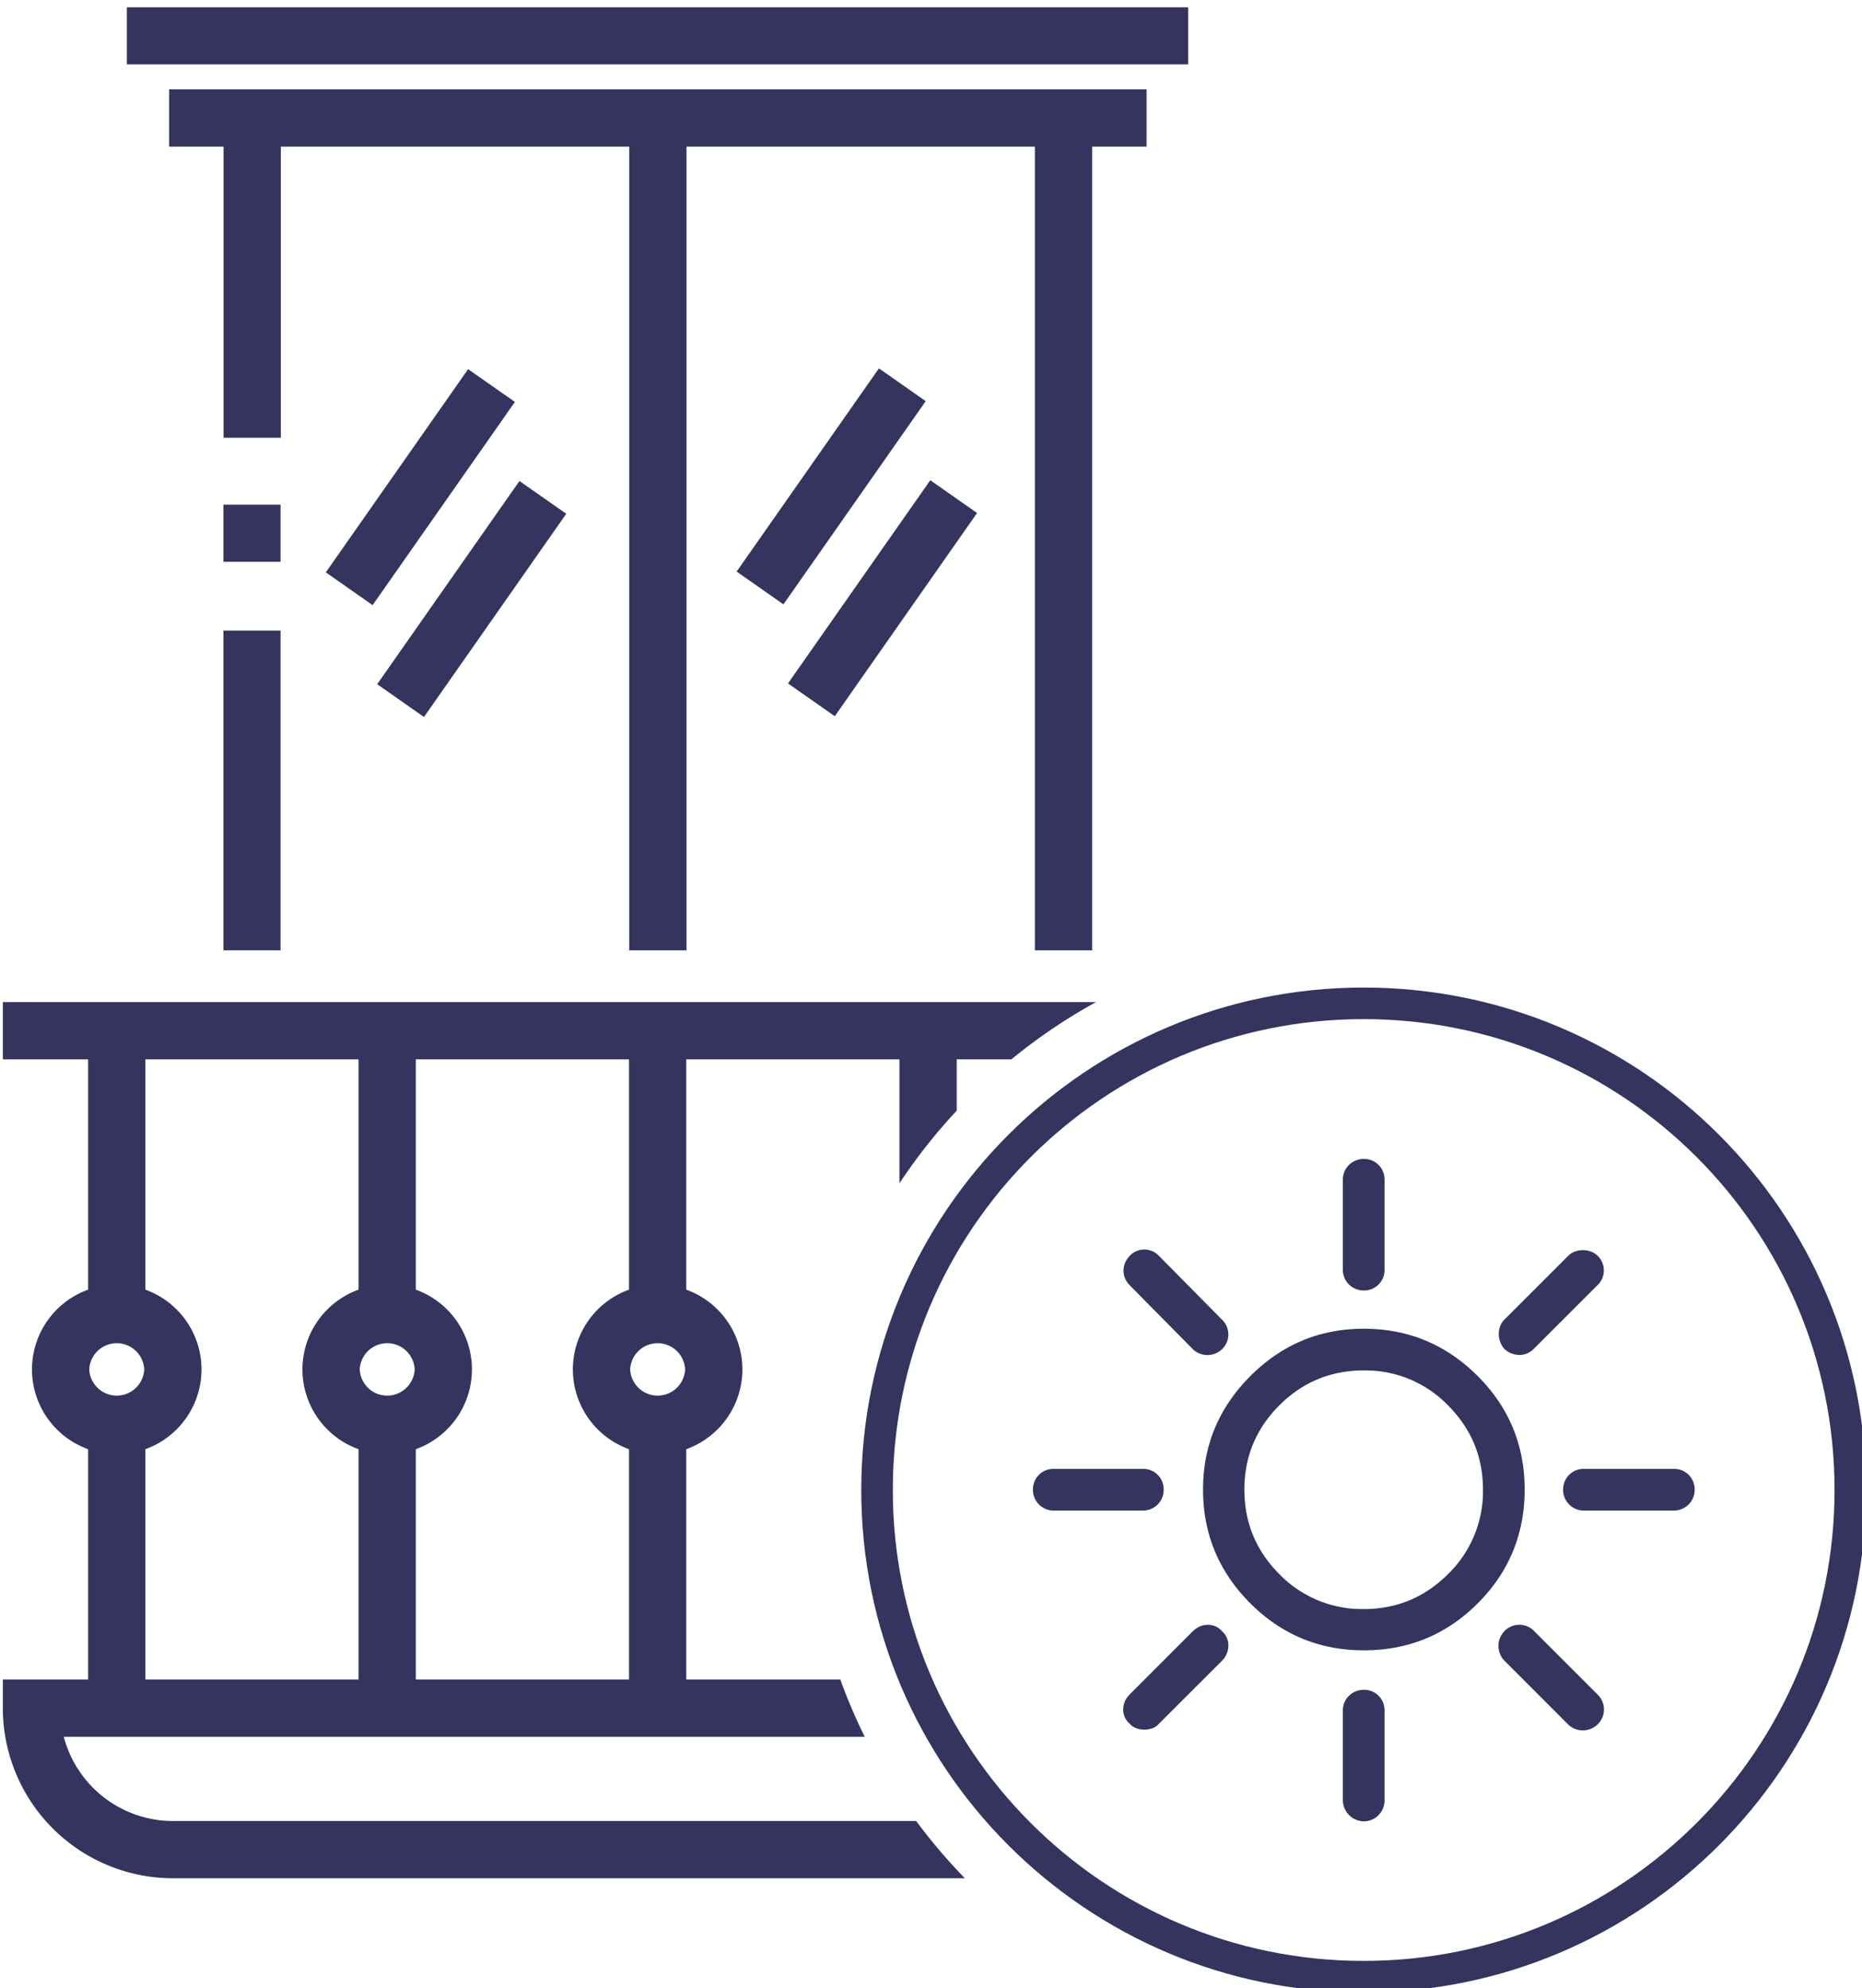
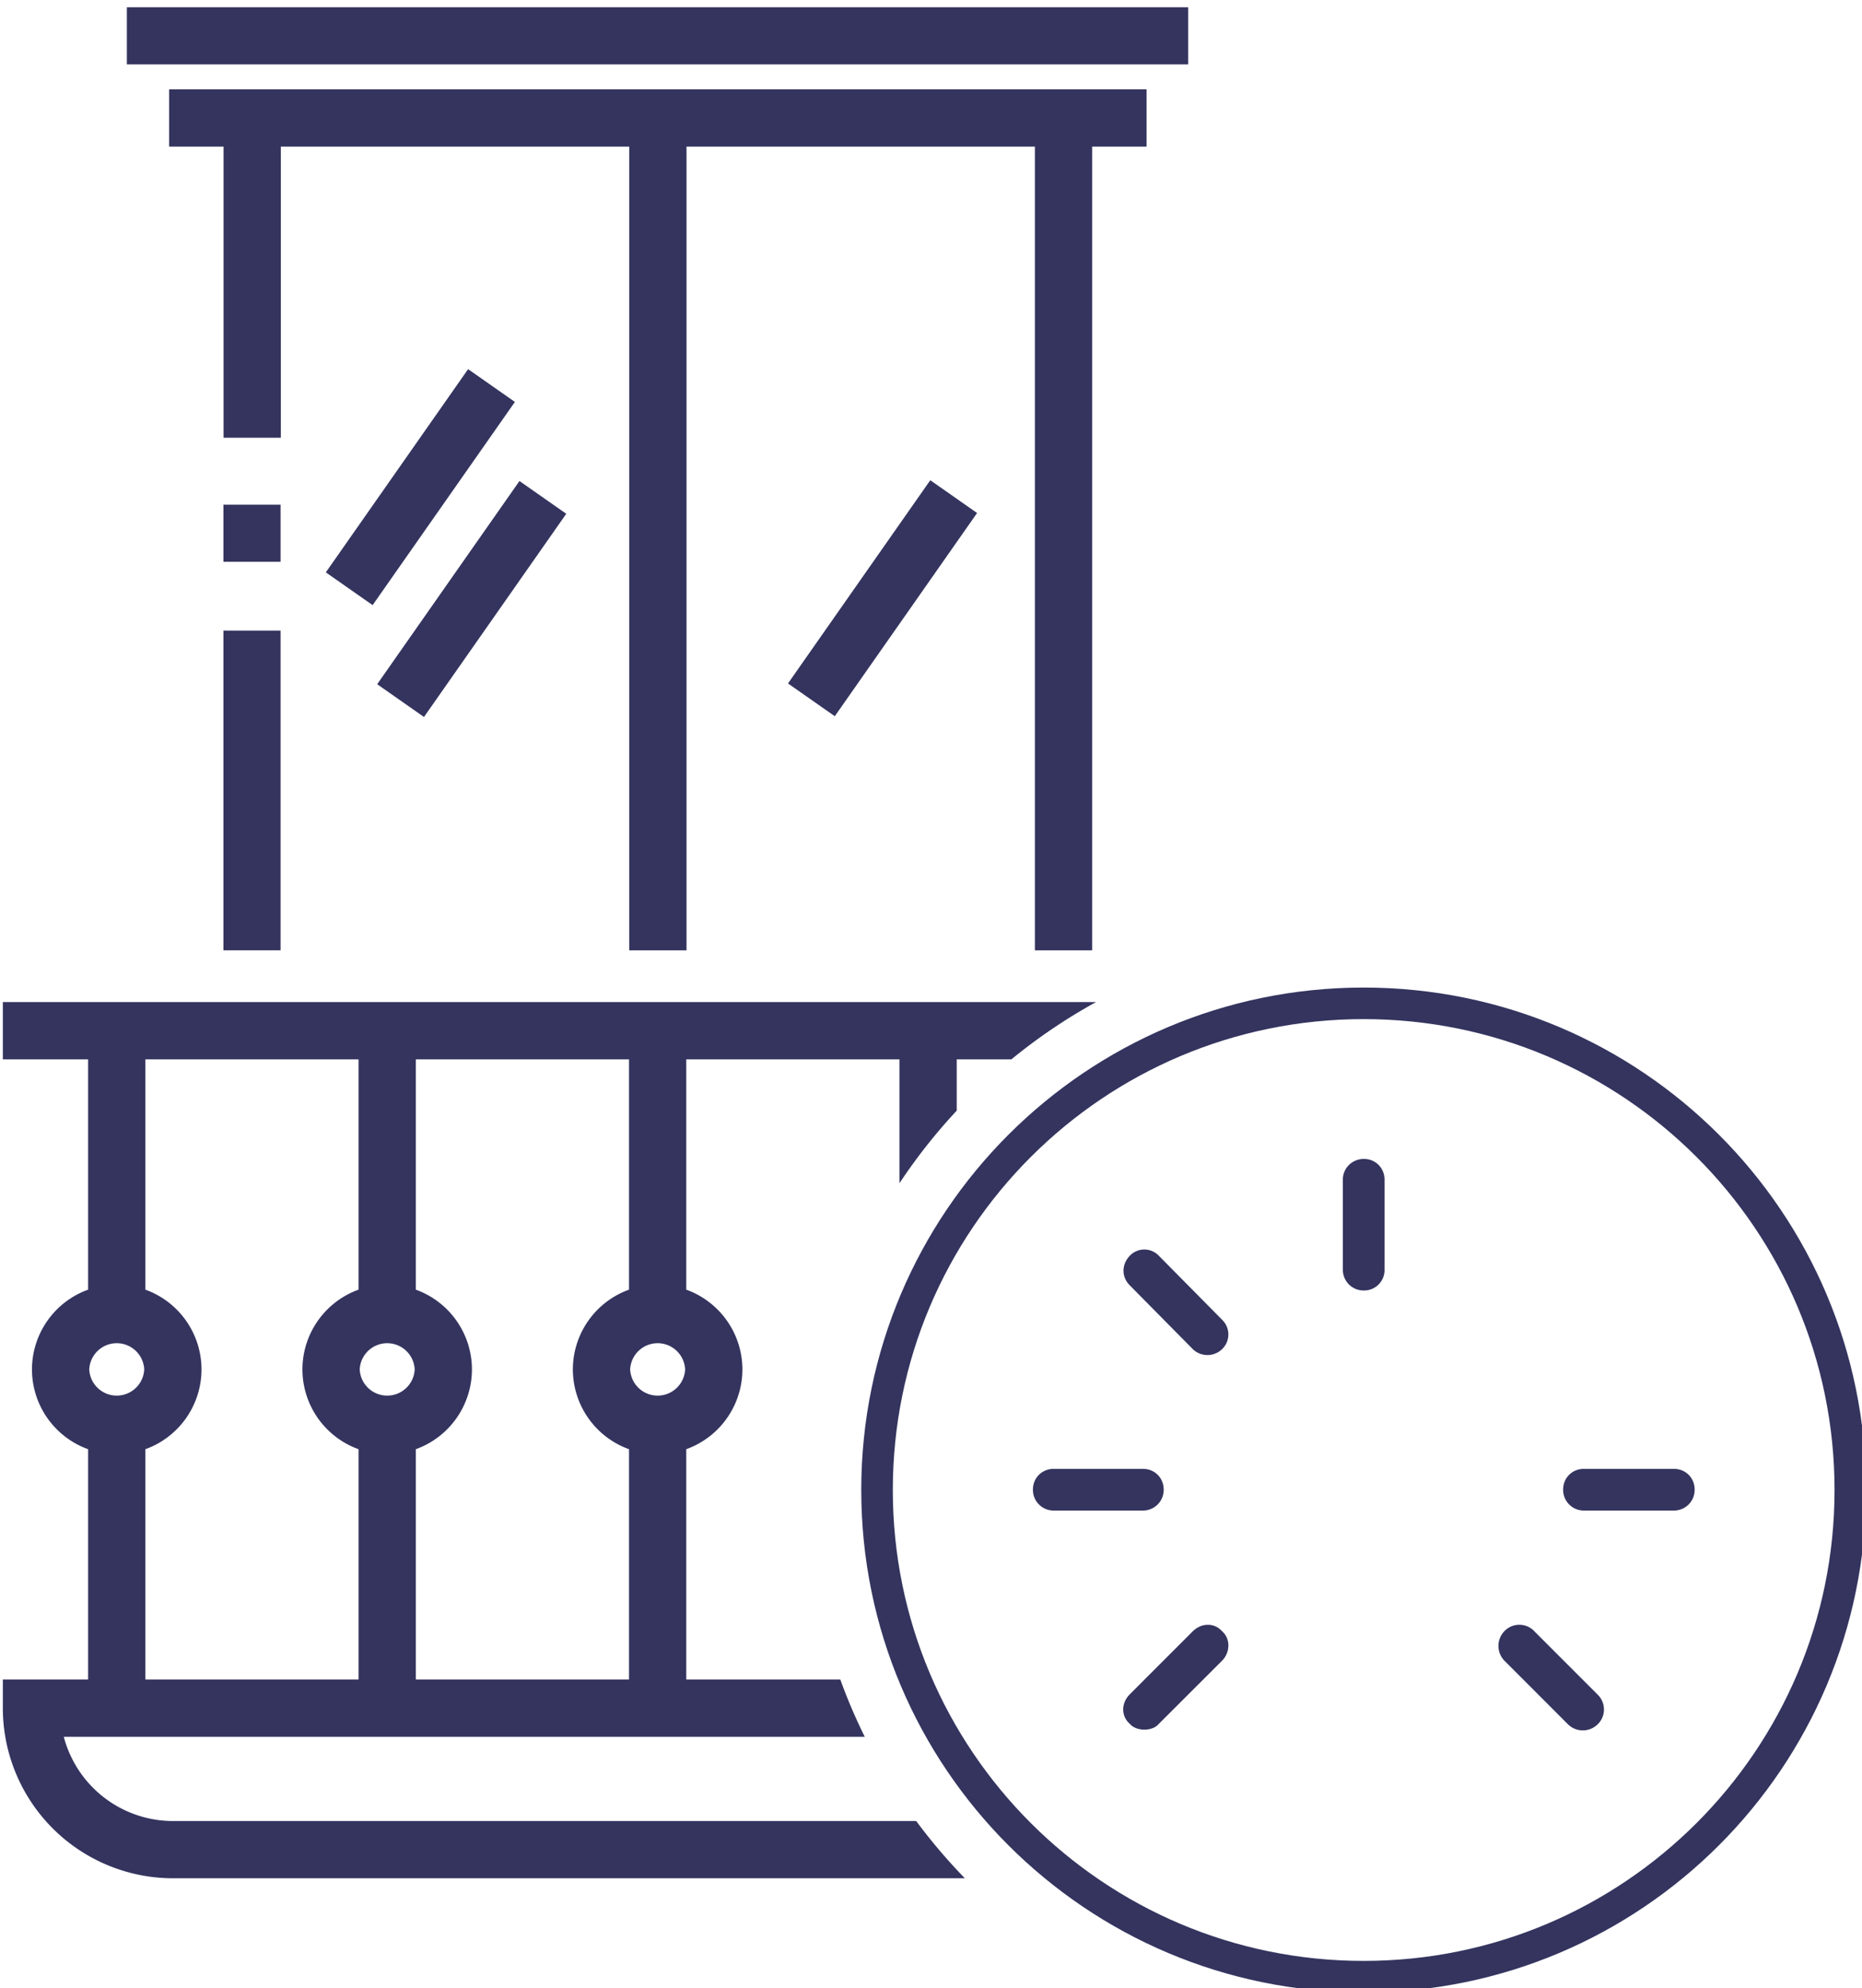
<svg xmlns="http://www.w3.org/2000/svg" xmlns:xlink="http://www.w3.org/1999/xlink" width="59" height="63" viewBox="0 0 59 63">
  <defs>
    <path id="h3xha" d="M1123 1471v-33h33v33zm16.21-1.87c8.24 0 14.92-6.68 14.92-14.92s-6.68-14.92-14.92-14.92-14.92 6.68-14.92 14.92 6.68 14.92 14.92 14.92z" />
    <path id="h3xhb" d="M1100.02 1409.04v-1.81h33.63v1.81z" />
    <path id="h3xhc" d="M1101.36 1409.83v1.815h1.724v9.224h1.815v-9.224h11.039v25.466h1.815v-25.466h11.039v25.466h1.815v-25.466h1.724v-1.815z" />
    <path id="h3xhd" d="M1101.48 1466.512a5.396 5.396 0 0 1-5.39-5.39v-.908h2.702v-7.297a2.69 2.69 0 0 1-1.779-2.527 2.69 2.69 0 0 1 1.779-2.528v-7.297h-2.702v-1.815h34.64a17.663 17.663 0 0 0-2.683 1.815h-1.732v1.625a17.712 17.712 0 0 0-1.815 2.301v-3.926h-6.755v7.297a2.69 2.69 0 0 1 1.779 2.527 2.69 2.69 0 0 1-1.779 2.528v7.297h4.881c.225.622.484 1.228.775 1.815h-25.38a3.582 3.582 0 0 0 3.46 2.669h23.55c.474.639.989 1.245 1.542 1.814zm14.487-16.123a.872.872 0 0 0 1.742 0 .872.872 0 0 0-1.742 0zm-6.791 9.825h6.755v-7.297a2.69 2.69 0 0 1-1.779-2.528 2.69 2.69 0 0 1 1.779-2.527v-7.297h-6.755v7.297a2.69 2.69 0 0 1 1.778 2.527 2.69 2.69 0 0 1-1.778 2.528zm-1.778-9.825a.872.872 0 0 0 1.742 0 .872.872 0 0 0-1.742 0zm-6.791 9.825h6.754v-7.297a2.69 2.69 0 0 1-1.778-2.527 2.69 2.69 0 0 1 1.778-2.528v-7.297h-6.754v7.297a2.69 2.69 0 0 1 1.778 2.528 2.69 2.69 0 0 1-1.778 2.527zm-1.779-9.825a.872.872 0 0 0 1.742 0 .872.872 0 0 0-1.742 0z" />
    <path id="h3xhe" d="M1103.08 1424.8v-1.81h1.81v1.81z" />
    <path id="h3xhf" d="M1103.08 1437.11v-10.13h1.81v10.13z" />
    <path id="h3xhg" d="M1105.52 1423.22v-1.81h7.86v1.81z" />
    <path id="h3xhh" d="M1107.27 1426.44v-1.81h7.86v1.81z" />
-     <path id="h3xhi" d="M1118.55 1423.22v-1.81h7.86v1.81z" />
    <path id="h3xhj" d="M1120.3 1426.44v-1.81h7.86v1.81z" />
    <path id="h3xhk" d="M1124.29 1454.21c0-8.24 6.68-14.92 14.92-14.92s14.92 6.68 14.92 14.92-6.68 14.92-14.92 14.92-14.92-6.68-14.92-14.92z" />
    <path id="h3xhm" d="M1129.385 1453.54h2.833c.37 0 .655.287.655.655a.655.655 0 0 1-.655.666h-2.833a.655.655 0 0 1-.655-.666c0-.368.286-.655.655-.655z" />
    <path id="h3xhn" d="M1133.795 1449.746l-2-2.024c-.255-.26-.265-.646 0-.93a.635.635 0 0 1 .929 0l2 2.024a.644.644 0 0 1 0 .93.669.669 0 0 1-.93 0z" />
    <path id="h3xho" d="M1133.795 1458.686c.274-.275.69-.275.93 0 .273.238.256.673 0 .93l-2.001 1.998c-.202.252-.726.252-.929 0-.274-.236-.273-.655 0-.927z" />
    <path id="h3xhp" d="M1139.217 1447.888a.656.656 0 0 1-.667-.655v-2.858c0-.368.298-.655.667-.655.369 0 .654.287.654.655v2.858a.646.646 0 0 1-.654.655z" />
-     <path id="h3xhq" d="M1139.217 1460.54c.369 0 .654.287.654.655v2.858a.66.66 0 0 1-.654.655.676.676 0 0 1-.667-.678v-2.835c0-.368.298-.655.667-.655z" />
-     <path id="h3xhr" d="M1136.537 1456.875a3.655 3.655 0 0 0 2.679 1.107c1.035 0 1.928-.37 2.666-1.107a3.655 3.655 0 0 0 1.108-2.68c0-1.036-.37-1.928-1.108-2.667a3.638 3.638 0 0 0-2.666-1.107c-1.048 0-1.94.368-2.679 1.107-.738.74-1.107 1.63-1.107 2.667 0 1.046.369 1.94 1.107 2.68zm-.917-6.276c.994-.994 2.19-1.499 3.596-1.499 1.405 0 2.607.5 3.607 1.499.988.988 1.488 2.191 1.488 3.596 0 1.405-.494 2.614-1.488 3.607-.994.995-2.202 1.488-3.607 1.488-1.405 0-2.608-.5-3.596-1.488-1-.999-1.5-2.202-1.5-3.607 0-1.405.506-2.6 1.5-3.596z" />
-     <path id="h3xhs" d="M1144.597 1449.741a.635.635 0 0 1-.464.19.72.72 0 0 1-.465-.19c-.237-.274-.237-.69 0-.93l2.025-2.024c.238-.236.69-.236.928 0a.643.643 0 0 1 0 .93z" />
    <path id="h3xht" d="M1144.618 1458.686l2 2.001a.655.655 0 0 1 0 .953.67.67 0 0 1-.928 0l-2.024-2.025a.675.675 0 0 1 0-.93.654.654 0 0 1 .952 0z" />
    <path id="h3xhu" d="M1145.53 1454.195c0-.368.286-.655.655-.655h2.857c.37 0 .655.287.655.655a.655.655 0 0 1-.655.666h-2.857a.655.655 0 0 1-.655-.666z" />
    <clipPath id="h3xhl">
      <use fill="#fff" xlink:href="#h3xha" />
    </clipPath>
  </defs>
  <g>
    <g transform="translate(-1096 -1407)">
      <g>
        <use fill="#34345f" xlink:href="#h3xhb" />
      </g>
      <g>
        <use fill="#34345f" xlink:href="#h3xhc" />
      </g>
      <g>
        <use fill="#34345f" xlink:href="#h3xhd" />
      </g>
      <g>
        <use fill="#34345f" xlink:href="#h3xhe" />
      </g>
      <g>
        <use fill="#34345f" xlink:href="#h3xhf" />
      </g>
      <g transform="rotate(-55 1109.5 1422.5)">
        <use fill="#34345f" xlink:href="#h3xhg" />
      </g>
      <g transform="rotate(-55 1111.5 1426)">
        <use fill="#34345f" xlink:href="#h3xhh" />
      </g>
      <g transform="rotate(-55 1122.5 1422.5)">
        <use fill="#34345f" xlink:href="#h3xhi" />
      </g>
      <g transform="rotate(-55 1124.5 1426)">
        <use fill="#34345f" xlink:href="#h3xhj" />
      </g>
      <g>
        <use fill="#fff" fill-opacity="0" stroke="#34345f" stroke-miterlimit="50" stroke-width="2" clip-path="url(&quot;#h3xhl&quot;)" xlink:href="#h3xhk" />
      </g>
      <g>
        <use fill="#34345f" xlink:href="#h3xhm" />
      </g>
      <g>
        <use fill="#34345f" xlink:href="#h3xhn" />
      </g>
      <g>
        <use fill="#34345f" xlink:href="#h3xho" />
      </g>
      <g>
        <use fill="#34345f" xlink:href="#h3xhp" />
      </g>
      <g>
        <use fill="#34345f" xlink:href="#h3xhq" />
      </g>
      <g>
        <use fill="#34345f" xlink:href="#h3xhr" />
      </g>
      <g>
        <use fill="#34345f" xlink:href="#h3xhs" />
      </g>
      <g>
        <use fill="#34345f" xlink:href="#h3xht" />
      </g>
      <g>
        <use fill="#34345f" xlink:href="#h3xhu" />
      </g>
    </g>
  </g>
</svg>